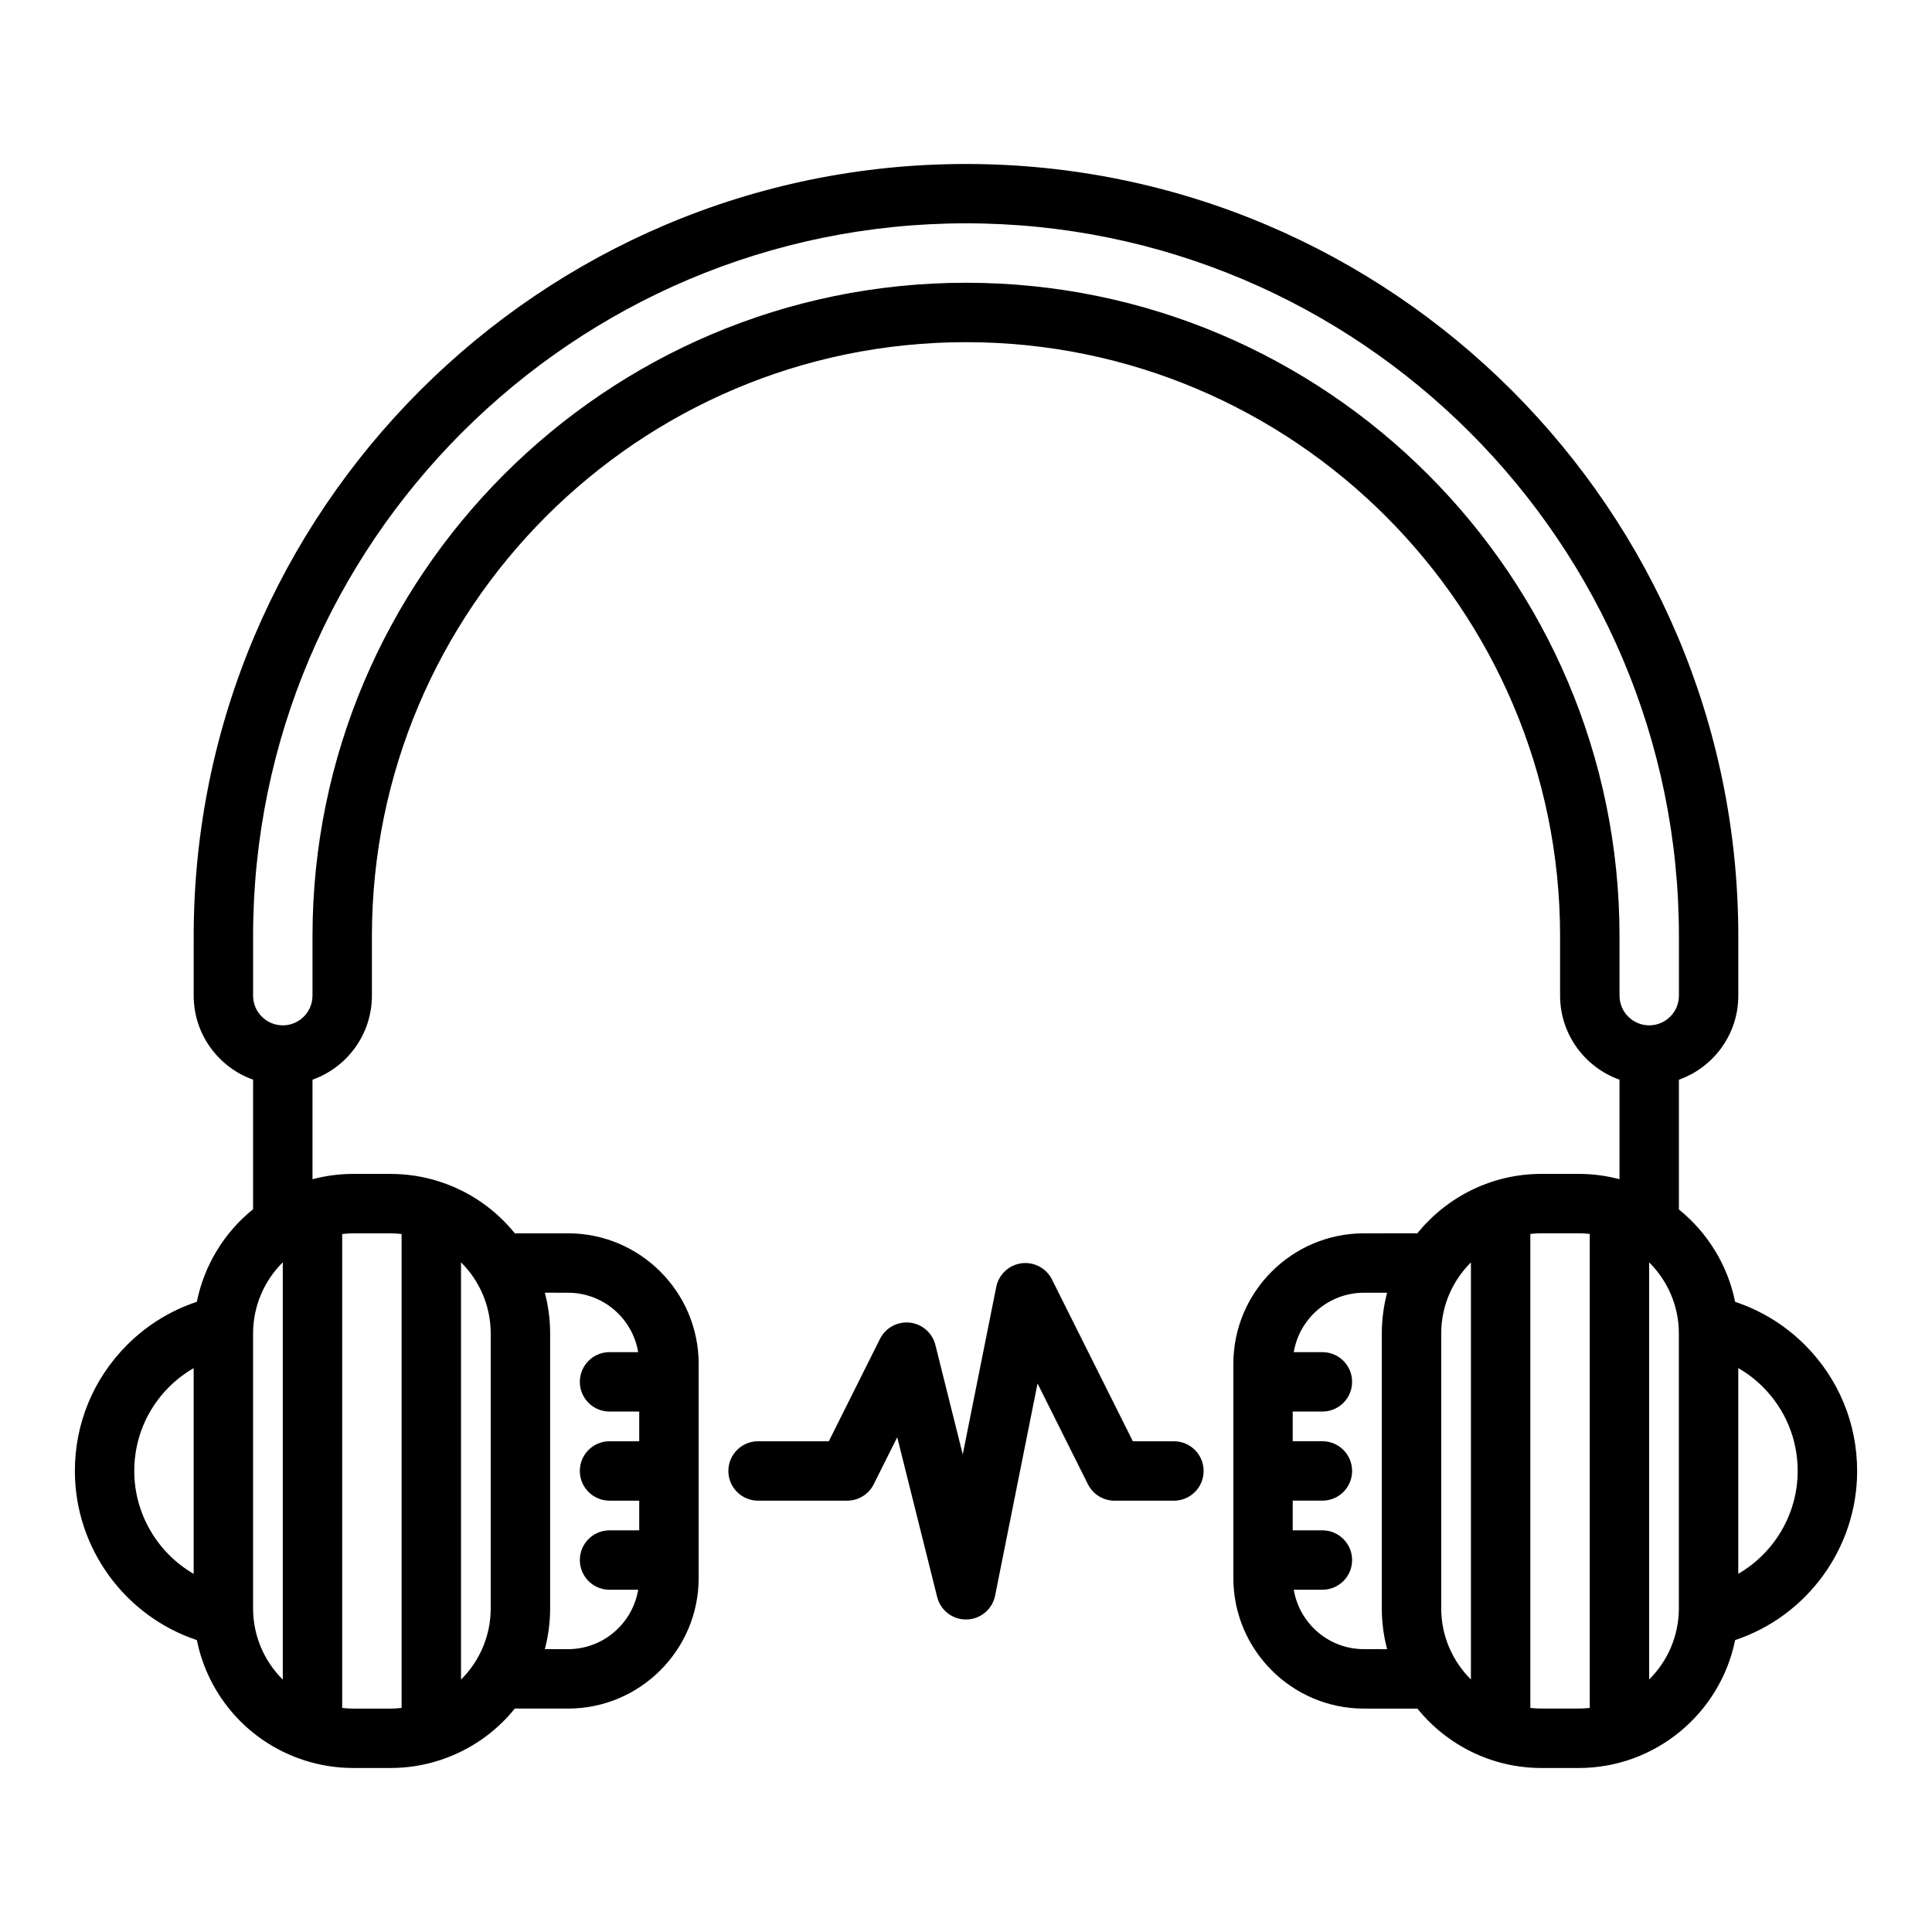
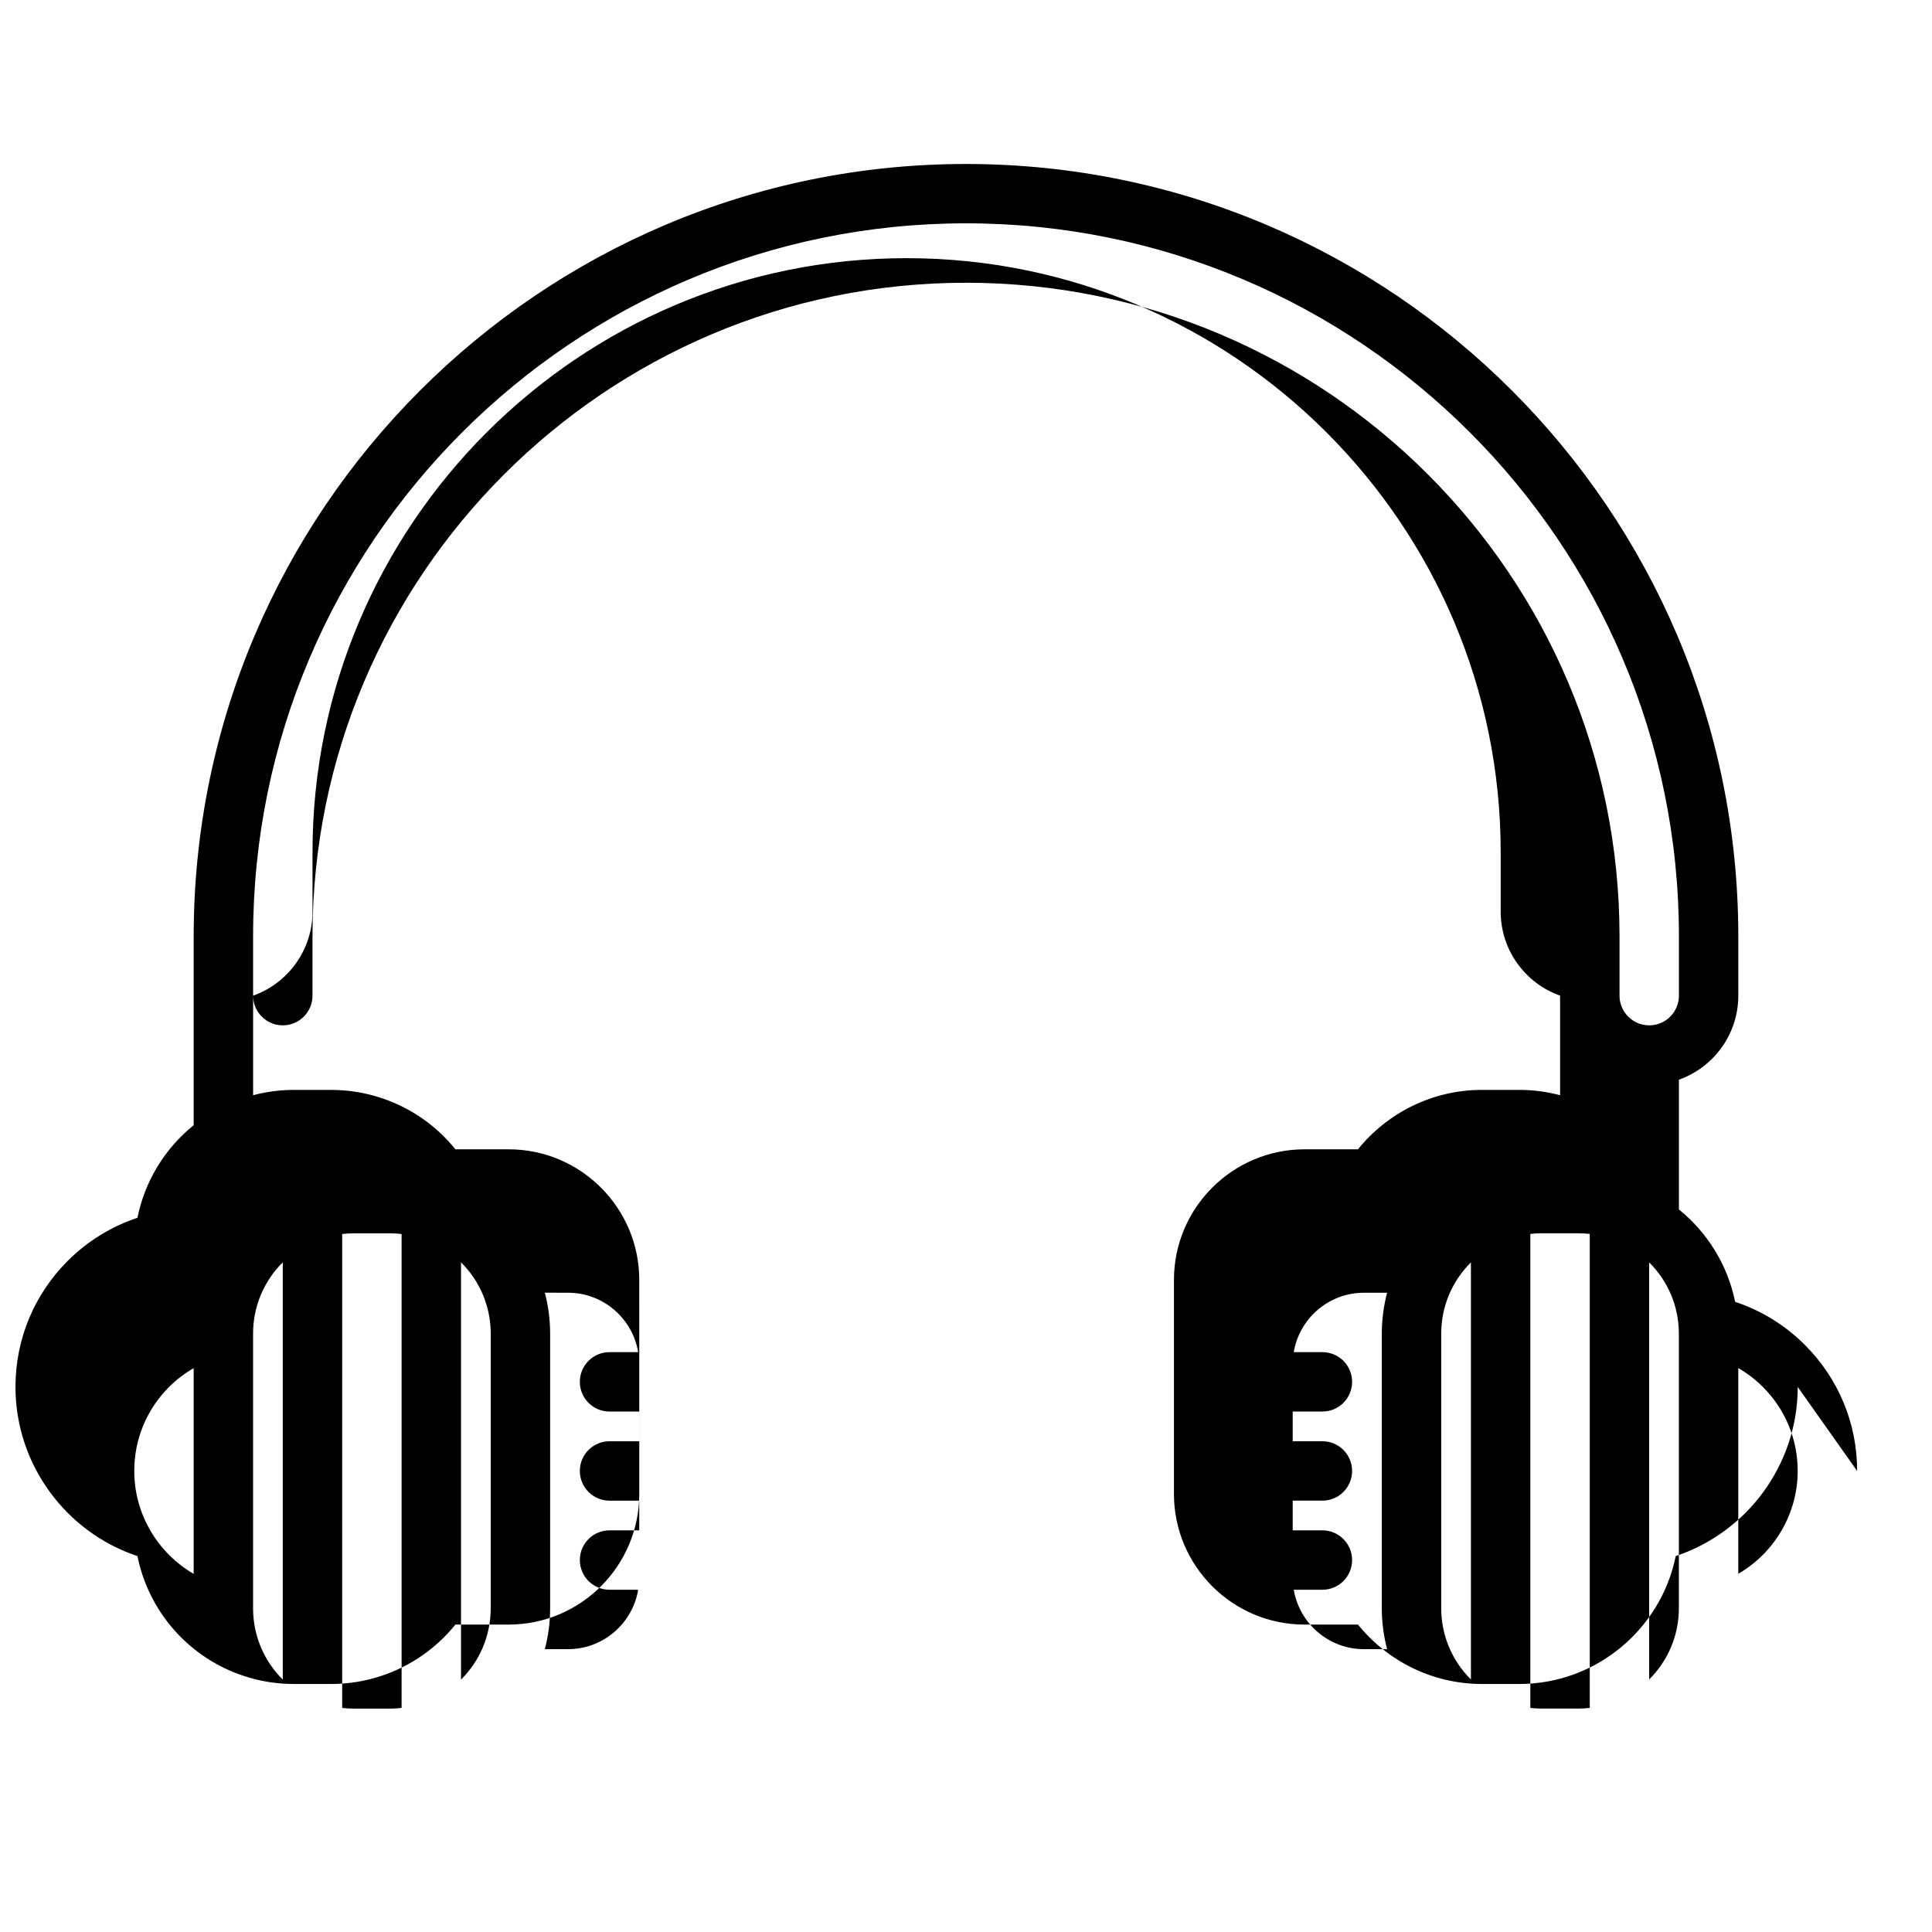
<svg xmlns="http://www.w3.org/2000/svg" fill="#000000" width="800px" height="800px" version="1.1" viewBox="144 144 512 512">
  <g>
-     <path d="m636.16 533.82c0-12.609-4.914-24.469-13.84-33.395-5.242-5.242-11.559-9.125-18.492-11.426-1.988-9.816-7.391-18.406-14.902-24.484v-34.383c9.16-3.25 15.742-12 15.742-22.262v-15.742c0-112.86-91.816-204.67-204.67-204.67-112.85-0.008-204.67 91.809-204.67 204.66v15.742c0 10.262 6.582 19.012 15.742 22.262v34.332c-7.625 6.141-12.941 14.801-14.906 24.535-6.938 2.309-13.25 6.191-18.488 11.43-8.918 8.926-13.836 20.789-13.836 33.398 0 20.477 13.297 38.492 32.328 44.824 2.961 14.68 13.543 26.918 28.168 31.754 4.281 1.422 8.758 2.141 13.305 2.141h9.84c4.551 0 9.027-0.719 13.297-2.141 7.93-2.625 14.668-7.426 19.652-13.605h14.109c19.086 0 34.617-15.527 34.617-34.617l-0.004-56.715c0-19.086-15.531-34.617-34.617-34.617h-14.105c-4.981-6.18-11.715-10.98-19.645-13.602-4.277-1.422-8.754-2.144-13.305-2.144h-9.84c-3.68 0-7.309 0.48-10.824 1.41v-26.383c9.16-3.25 15.742-12 15.742-22.262v-15.742c0-86.812 70.629-157.44 157.44-157.44s157.44 70.625 157.44 157.44v15.742c0 10.262 6.582 19.012 15.742 22.262v26.379c-3.457-0.914-7.082-1.41-10.824-1.41h-9.84c-13.273 0-25.133 6.148-32.898 15.742l-14.152 0.008c-19.086 0-34.617 15.527-34.617 34.617v56.719c0 19.086 15.531 34.617 34.617 34.617h14.156c7.766 9.594 19.625 15.742 32.898 15.742h9.84c20.453 0 37.559-14.586 41.469-33.902 19.035-6.328 32.332-24.34 32.332-44.816zm-456.58 0c0-8.406 3.277-16.312 9.227-22.262 1.961-1.961 4.16-3.621 6.516-4.988v54.52c-9.5-5.516-15.742-15.812-15.742-27.27zm31.488 36.406v-72.816c0-7.277 2.945-14.004 7.871-18.883v110.58c-4.926-4.871-7.871-11.602-7.871-18.879zm83.461-83.641c9.34 0 17.094 6.824 18.59 15.742l-7.586 0.004c-4.348 0-7.871 3.523-7.871 7.871 0 4.348 3.523 7.871 7.871 7.871h7.871v7.871h-7.871c-4.348 0-7.871 3.523-7.871 7.871 0 4.348 3.523 7.871 7.871 7.871h7.871v7.871h-7.871c-4.348 0-7.871 3.523-7.871 7.871s3.523 7.871 7.871 7.871h7.59c-1.496 8.922-9.254 15.742-18.59 15.742h-6.148c0.914-3.473 1.406-7.106 1.406-10.824v-72.816c0-3.719-0.488-7.352-1.406-10.824zm-20.484 10.824v72.816c0 7.277-2.945 14.004-7.871 18.883v-110.58c4.926 4.879 7.871 11.605 7.871 18.883zm-26.57-26.566c0.992 0 1.977 0.074 2.953 0.184v125.59c-0.977 0.109-1.961 0.184-2.953 0.184h-9.84c-0.992 0-1.977-0.074-2.953-0.184l0.004-125.59c0.977-0.109 1.961-0.184 2.953-0.184zm152.52-251.91c-95.496 0-173.18 77.691-173.18 173.18v15.742c0 4.34-3.531 7.871-7.871 7.871-4.34 0-7.871-3.531-7.871-7.871v-15.742c0-104.18 84.754-188.93 188.93-188.93 104.18 0 188.93 84.754 188.93 188.93v15.742c0 4.34-3.531 7.871-7.871 7.871s-7.871-3.531-7.871-7.871v-15.742c-0.008-95.492-77.699-173.18-173.19-173.18zm105.46 362.11c-9.34 0-17.094-6.824-18.59-15.742h7.586c4.348 0 7.871-3.523 7.871-7.871s-3.523-7.871-7.871-7.871h-7.871v-7.871h7.871c4.348 0 7.871-3.523 7.871-7.871s-3.523-7.871-7.871-7.871h-7.871v-7.871h7.871c4.348 0 7.871-3.523 7.871-7.871s-3.523-7.871-7.871-7.871h-7.59c1.496-8.922 9.254-15.742 18.59-15.742h6.152c-0.914 3.457-1.41 7.082-1.41 10.824v72.816c0 3.742 0.492 7.367 1.41 10.824zm20.484-10.824v-72.816c0-7.367 3.016-14.039 7.871-18.855v110.53c-4.856-4.816-7.871-11.488-7.871-18.855zm26.57 26.57c-0.996 0-1.98-0.059-2.953-0.168v-125.62c0.969-0.109 1.953-0.168 2.953-0.168h9.84c0.996 0 1.98 0.059 2.953 0.168v125.62c-0.969 0.109-1.953 0.168-2.953 0.168zm36.406-26.57c0 7.367-3.016 14.039-7.871 18.855v-110.53c4.859 4.816 7.871 11.488 7.871 18.855zm15.746-9.145v-54.52c2.359 1.363 4.555 3.031 6.516 4.996 5.949 5.949 9.227 13.855 9.227 22.262 0 11.457-6.242 21.75-15.742 27.262z" />
-     <path d="m455.1 525.95h-10.879l-21.441-42.883c-1.504-3.008-4.75-4.719-8.086-4.281-3.332 0.445-6.016 2.961-6.676 6.258l-8.879 44.391-7.254-29.012c-0.801-3.195-3.504-5.555-6.777-5.914-3.269-0.352-6.426 1.359-7.898 4.305l-13.566 27.137h-18.75c-4.348 0-7.871 3.523-7.871 7.871 0 4.348 3.523 7.871 7.871 7.871h23.617c2.981 0 5.707-1.684 7.039-4.352l6.227-12.453 10.582 42.332c0.879 3.512 4.031 5.965 7.637 5.965 0.062 0 0.125 0 0.188-0.004 3.68-0.086 6.809-2.715 7.531-6.324l11.246-56.223 13.355 26.711c1.336 2.668 4.062 4.352 7.043 4.352h15.742c4.348 0 7.871-3.523 7.871-7.871 0.004-4.348-3.523-7.875-7.871-7.875z" />
+     <path d="m636.16 533.82c0-12.609-4.914-24.469-13.84-33.395-5.242-5.242-11.559-9.125-18.492-11.426-1.988-9.816-7.391-18.406-14.902-24.484v-34.383c9.16-3.25 15.742-12 15.742-22.262v-15.742c0-112.86-91.816-204.67-204.67-204.67-112.85-0.008-204.67 91.809-204.67 204.66v15.742v34.332c-7.625 6.141-12.941 14.801-14.906 24.535-6.938 2.309-13.25 6.191-18.488 11.43-8.918 8.926-13.836 20.789-13.836 33.398 0 20.477 13.297 38.492 32.328 44.824 2.961 14.68 13.543 26.918 28.168 31.754 4.281 1.422 8.758 2.141 13.305 2.141h9.84c4.551 0 9.027-0.719 13.297-2.141 7.93-2.625 14.668-7.426 19.652-13.605h14.109c19.086 0 34.617-15.527 34.617-34.617l-0.004-56.715c0-19.086-15.531-34.617-34.617-34.617h-14.105c-4.981-6.18-11.715-10.98-19.645-13.602-4.277-1.422-8.754-2.144-13.305-2.144h-9.84c-3.68 0-7.309 0.48-10.824 1.41v-26.383c9.16-3.25 15.742-12 15.742-22.262v-15.742c0-86.812 70.629-157.44 157.44-157.44s157.44 70.625 157.44 157.44v15.742c0 10.262 6.582 19.012 15.742 22.262v26.379c-3.457-0.914-7.082-1.41-10.824-1.41h-9.84c-13.273 0-25.133 6.148-32.898 15.742l-14.152 0.008c-19.086 0-34.617 15.527-34.617 34.617v56.719c0 19.086 15.531 34.617 34.617 34.617h14.156c7.766 9.594 19.625 15.742 32.898 15.742h9.84c20.453 0 37.559-14.586 41.469-33.902 19.035-6.328 32.332-24.34 32.332-44.816zm-456.58 0c0-8.406 3.277-16.312 9.227-22.262 1.961-1.961 4.16-3.621 6.516-4.988v54.52c-9.5-5.516-15.742-15.812-15.742-27.27zm31.488 36.406v-72.816c0-7.277 2.945-14.004 7.871-18.883v110.58c-4.926-4.871-7.871-11.602-7.871-18.879zm83.461-83.641c9.34 0 17.094 6.824 18.59 15.742l-7.586 0.004c-4.348 0-7.871 3.523-7.871 7.871 0 4.348 3.523 7.871 7.871 7.871h7.871v7.871h-7.871c-4.348 0-7.871 3.523-7.871 7.871 0 4.348 3.523 7.871 7.871 7.871h7.871v7.871h-7.871c-4.348 0-7.871 3.523-7.871 7.871s3.523 7.871 7.871 7.871h7.59c-1.496 8.922-9.254 15.742-18.59 15.742h-6.148c0.914-3.473 1.406-7.106 1.406-10.824v-72.816c0-3.719-0.488-7.352-1.406-10.824zm-20.484 10.824v72.816c0 7.277-2.945 14.004-7.871 18.883v-110.58c4.926 4.879 7.871 11.605 7.871 18.883zm-26.57-26.566c0.992 0 1.977 0.074 2.953 0.184v125.59c-0.977 0.109-1.961 0.184-2.953 0.184h-9.84c-0.992 0-1.977-0.074-2.953-0.184l0.004-125.59c0.977-0.109 1.961-0.184 2.953-0.184zm152.52-251.91c-95.496 0-173.18 77.691-173.18 173.18v15.742c0 4.34-3.531 7.871-7.871 7.871-4.34 0-7.871-3.531-7.871-7.871v-15.742c0-104.18 84.754-188.93 188.93-188.93 104.18 0 188.93 84.754 188.93 188.93v15.742c0 4.34-3.531 7.871-7.871 7.871s-7.871-3.531-7.871-7.871v-15.742c-0.008-95.492-77.699-173.18-173.19-173.18zm105.46 362.11c-9.34 0-17.094-6.824-18.59-15.742h7.586c4.348 0 7.871-3.523 7.871-7.871s-3.523-7.871-7.871-7.871h-7.871v-7.871h7.871c4.348 0 7.871-3.523 7.871-7.871s-3.523-7.871-7.871-7.871h-7.871v-7.871h7.871c4.348 0 7.871-3.523 7.871-7.871s-3.523-7.871-7.871-7.871h-7.59c1.496-8.922 9.254-15.742 18.59-15.742h6.152c-0.914 3.457-1.41 7.082-1.41 10.824v72.816c0 3.742 0.492 7.367 1.41 10.824zm20.484-10.824v-72.816c0-7.367 3.016-14.039 7.871-18.855v110.53c-4.856-4.816-7.871-11.488-7.871-18.855zm26.57 26.57c-0.996 0-1.98-0.059-2.953-0.168v-125.62c0.969-0.109 1.953-0.168 2.953-0.168h9.84c0.996 0 1.98 0.059 2.953 0.168v125.62c-0.969 0.109-1.953 0.168-2.953 0.168zm36.406-26.57c0 7.367-3.016 14.039-7.871 18.855v-110.53c4.859 4.816 7.871 11.488 7.871 18.855zm15.746-9.145v-54.52c2.359 1.363 4.555 3.031 6.516 4.996 5.949 5.949 9.227 13.855 9.227 22.262 0 11.457-6.242 21.75-15.742 27.262z" />
  </g>
</svg>